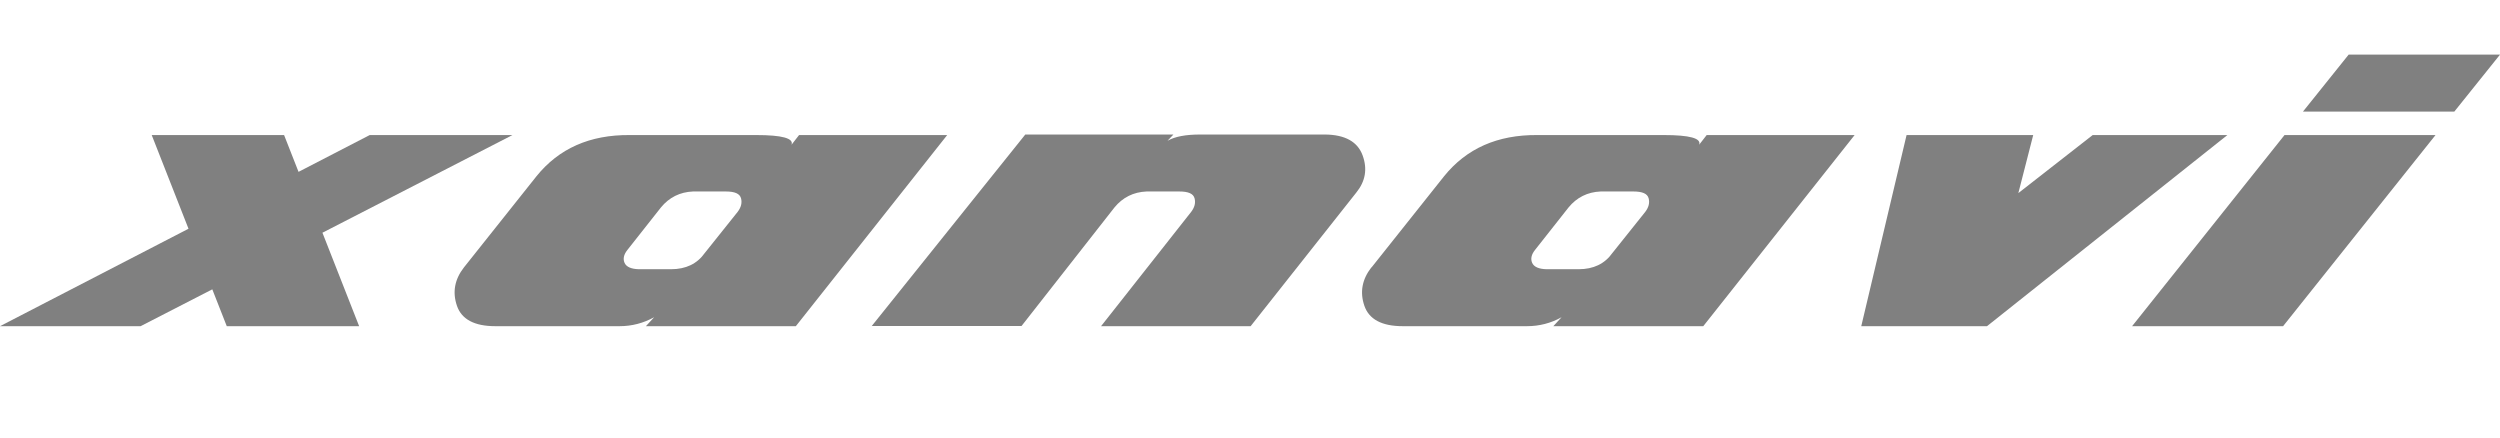
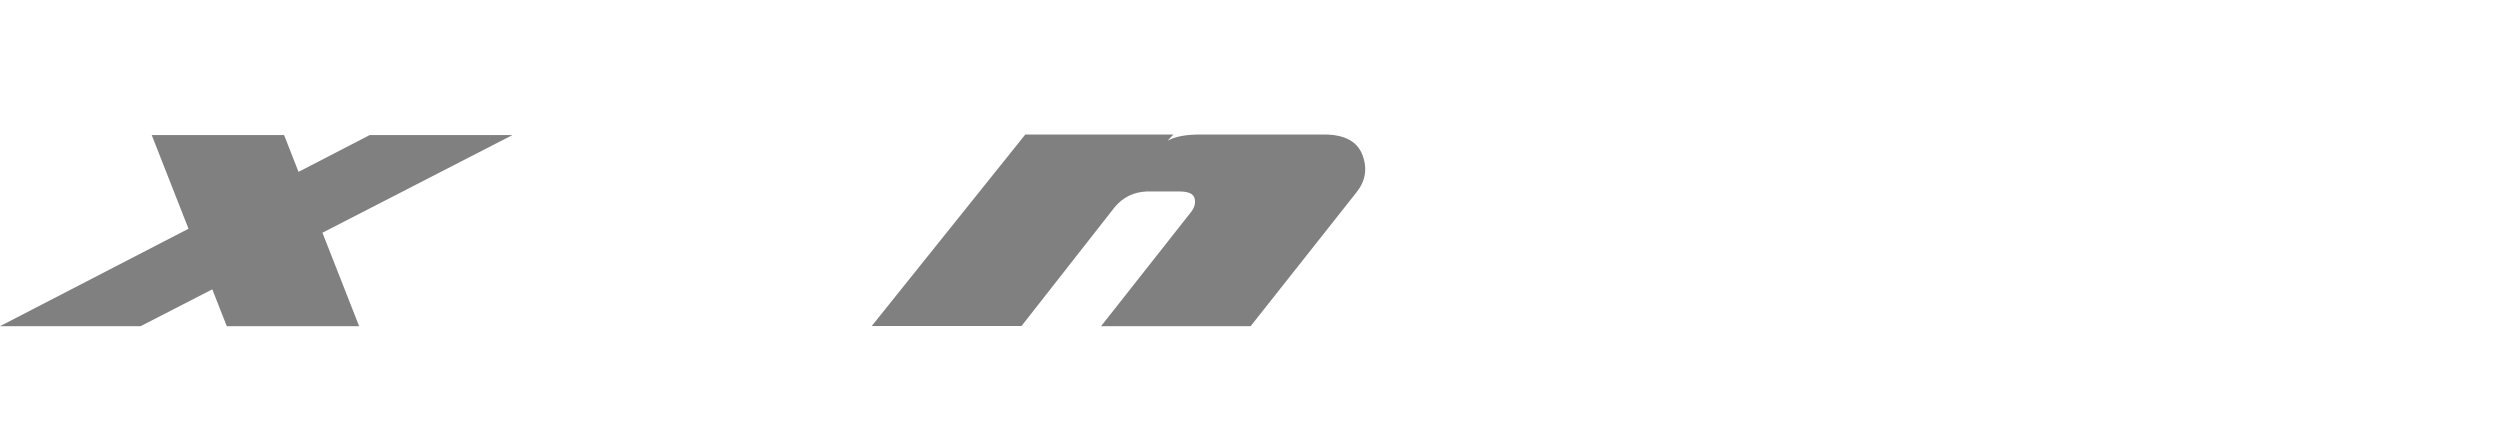
<svg xmlns="http://www.w3.org/2000/svg" id="_レイヤー_1" viewBox="0 0 139.57 24.44">
  <defs>
    <style>.cls-1{fill:gray;}</style>
  </defs>
  <path class="cls-1" d="M0,18.21L20.64,7.54h7.97L7.85,18.21H0ZM8.47,7.54h7.39l4.19,10.67h-7.39l-4.19-10.67Z" />
-   <path class="cls-1" d="M25.9,14.93l4.05-5.09c1.25-1.55,2.98-2.32,5.21-2.3h7.06c1.44,0,2.1.18,1.97.54l.42-.54h8.27l-8.45,10.67h-8.37l.46-.5c-.6.33-1.24.5-1.93.5h-6.94c-1.16,0-1.88-.38-2.14-1.14-.26-.76-.13-1.47.39-2.14ZM39.35,14.12l1.83-2.29c.19-.25.26-.5.19-.76-.07-.26-.35-.38-.85-.38h-1.83c-.73.03-1.33.33-1.79.89l-1.87,2.37c-.21.26-.26.51-.16.73.1.22.37.34.8.35h1.79c.83,0,1.46-.3,1.89-.91Z" />
  <path class="cls-1" d="M48.66,18.21l8.58-10.7h8.27l-.33.35c.42-.24,1.02-.35,1.83-.35h6.96c1.12.01,1.82.4,2.1,1.16s.16,1.45-.35,2.08l-5.9,7.46h-8.35l5.03-6.38c.19-.25.26-.5.19-.76-.07-.26-.35-.38-.85-.38h-1.83c-.73.03-1.33.33-1.79.89l-5.19,6.62h-8.35Z" />
-   <path class="cls-1" d="M76.57,14.93l4.05-5.09c1.25-1.55,2.98-2.32,5.21-2.3h7.06c1.44,0,2.1.18,1.97.54l.42-.54h8.26l-8.45,10.67h-8.37l.46-.5c-.59.33-1.24.5-1.93.5h-6.94c-1.16,0-1.88-.38-2.14-1.14-.26-.76-.13-1.47.39-2.14ZM90.02,14.12l1.83-2.29c.19-.25.26-.5.19-.76-.07-.26-.35-.38-.85-.38h-1.83c-.73.03-1.33.33-1.79.89l-1.87,2.37c-.21.26-.26.51-.16.73s.37.34.8.35h1.79c.83,0,1.46-.3,1.89-.91Z" />
-   <path class="cls-1" d="M106.45,7.54h7.06l-.83,3.24,4.15-3.24h7.52l-13.42,10.67h-7.02l2.53-10.67Z" />
-   <path class="cls-1" d="M119.03,18.21l8.51-10.67h8.43l-8.51,10.67h-8.43ZM128.57,6.23l2.55-3.18h8.45l-2.55,3.18h-8.45Z" />
</svg>